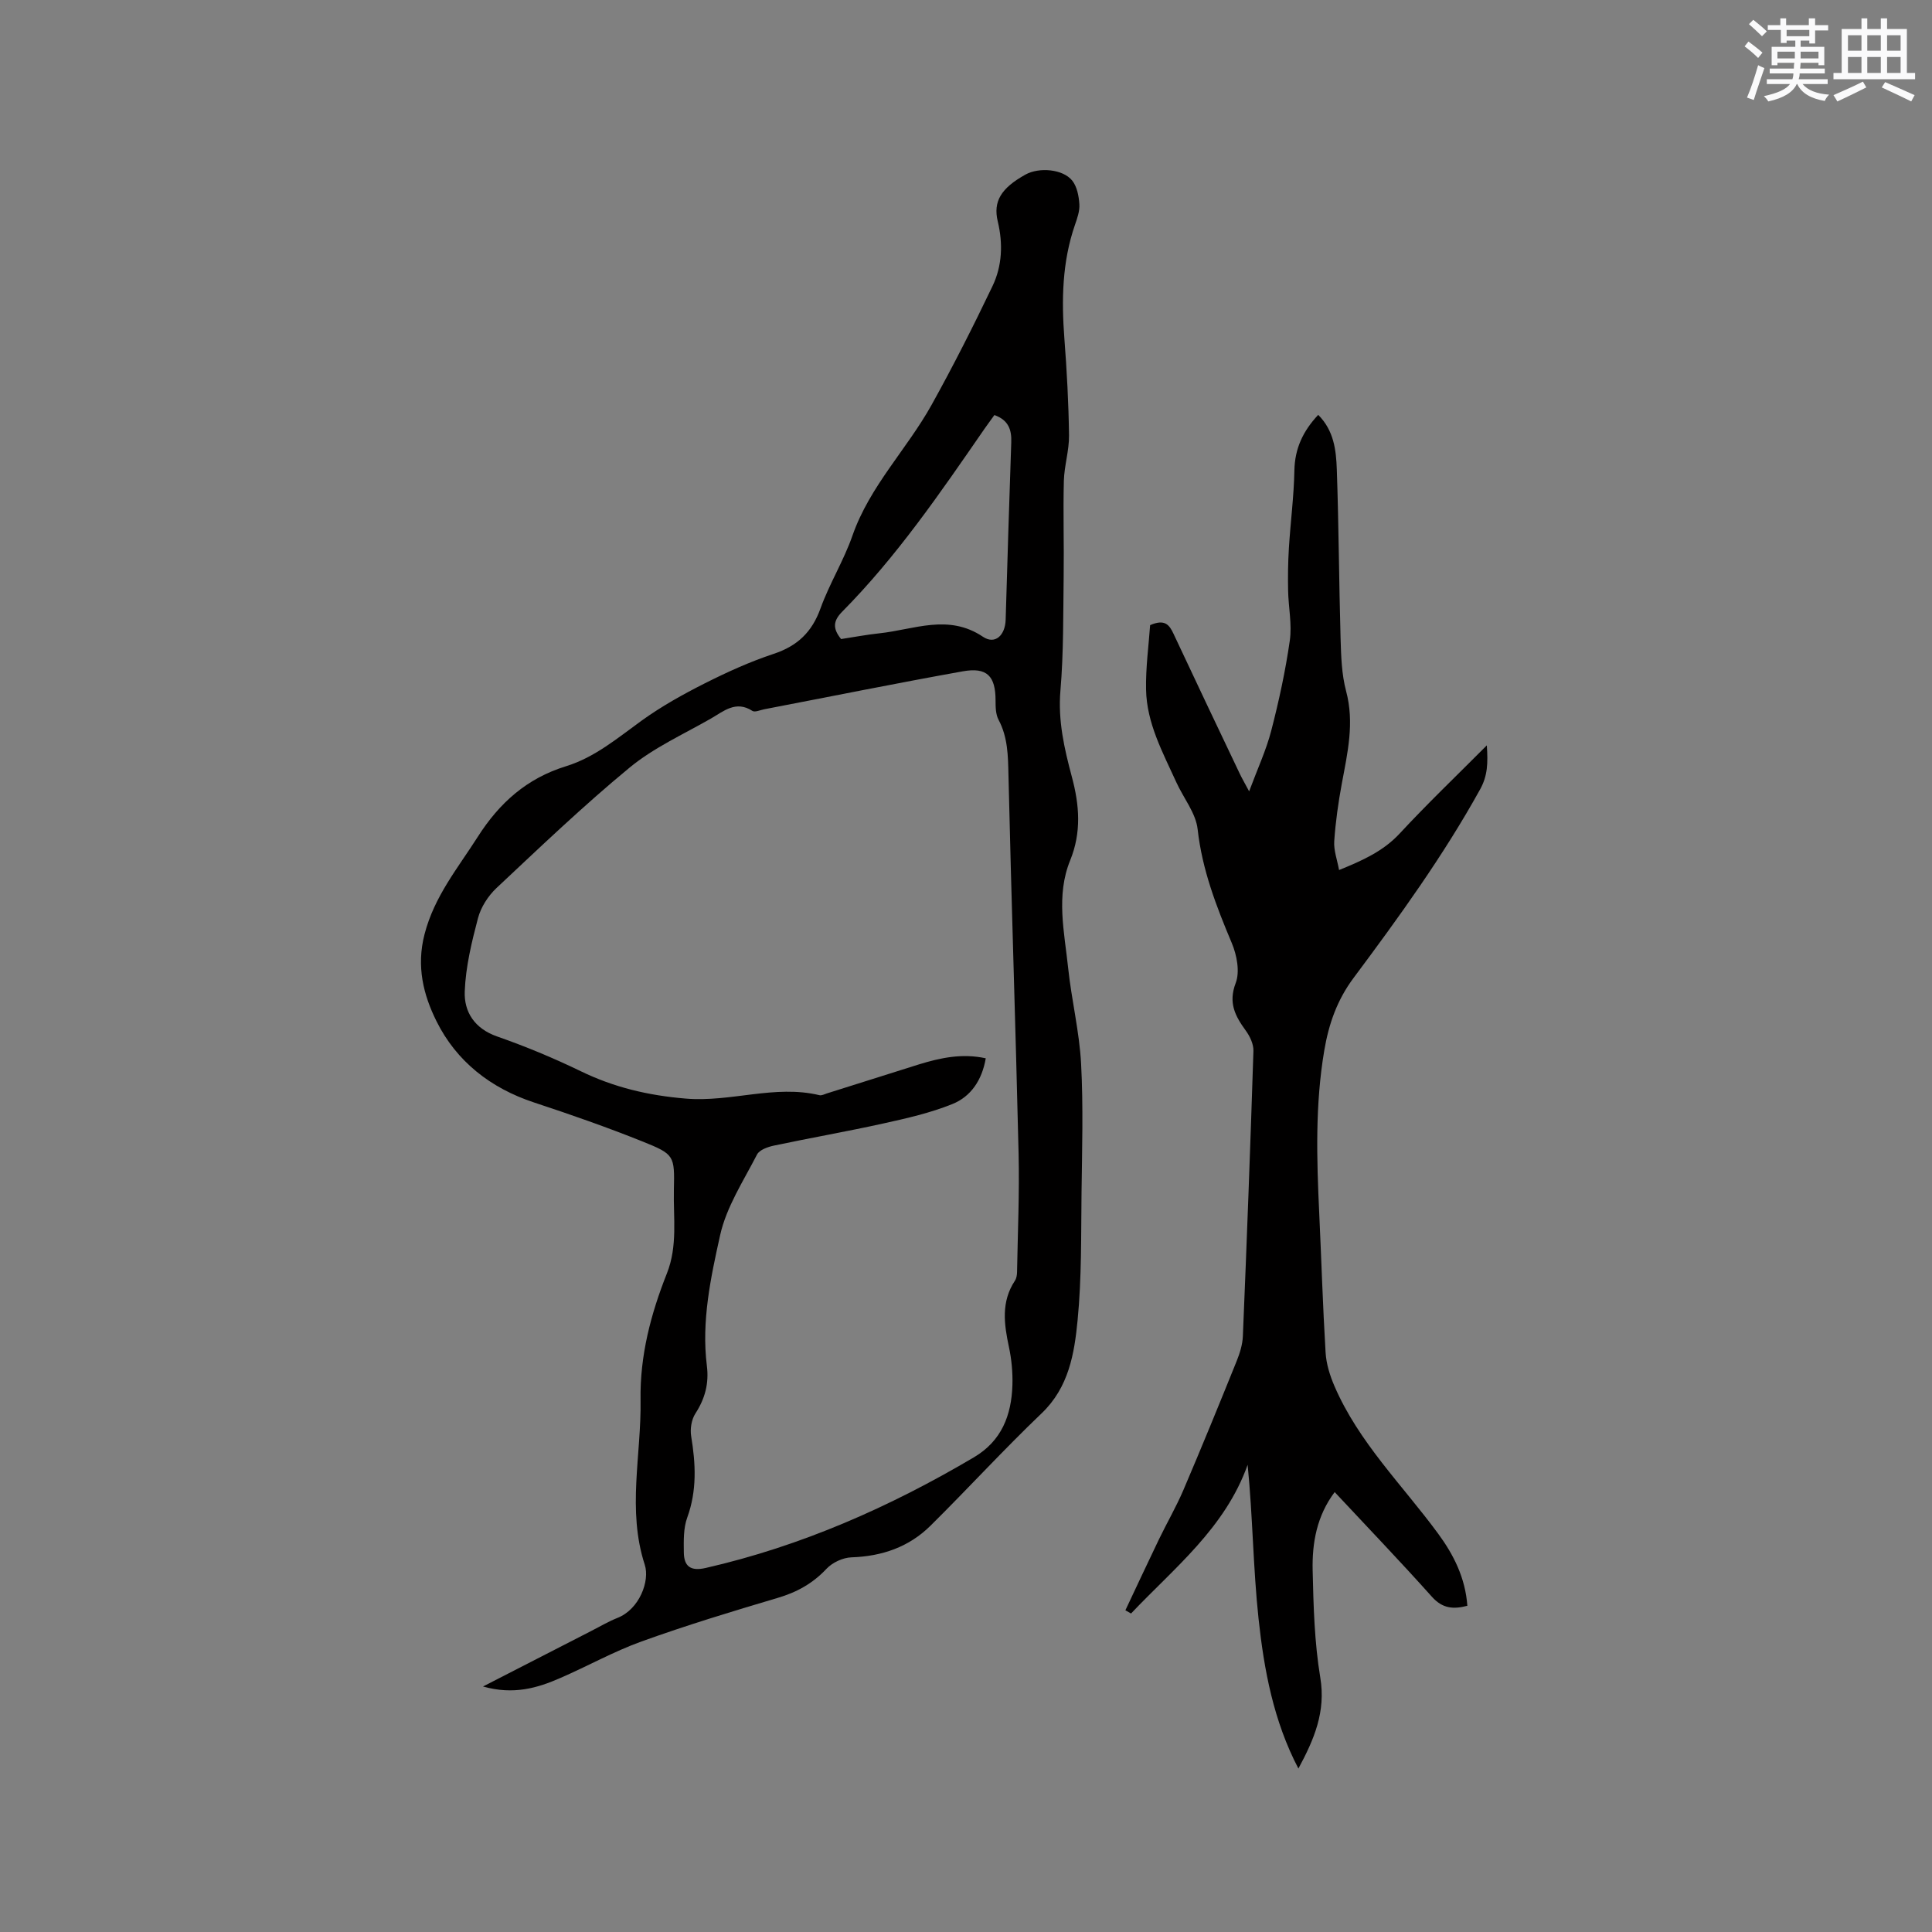
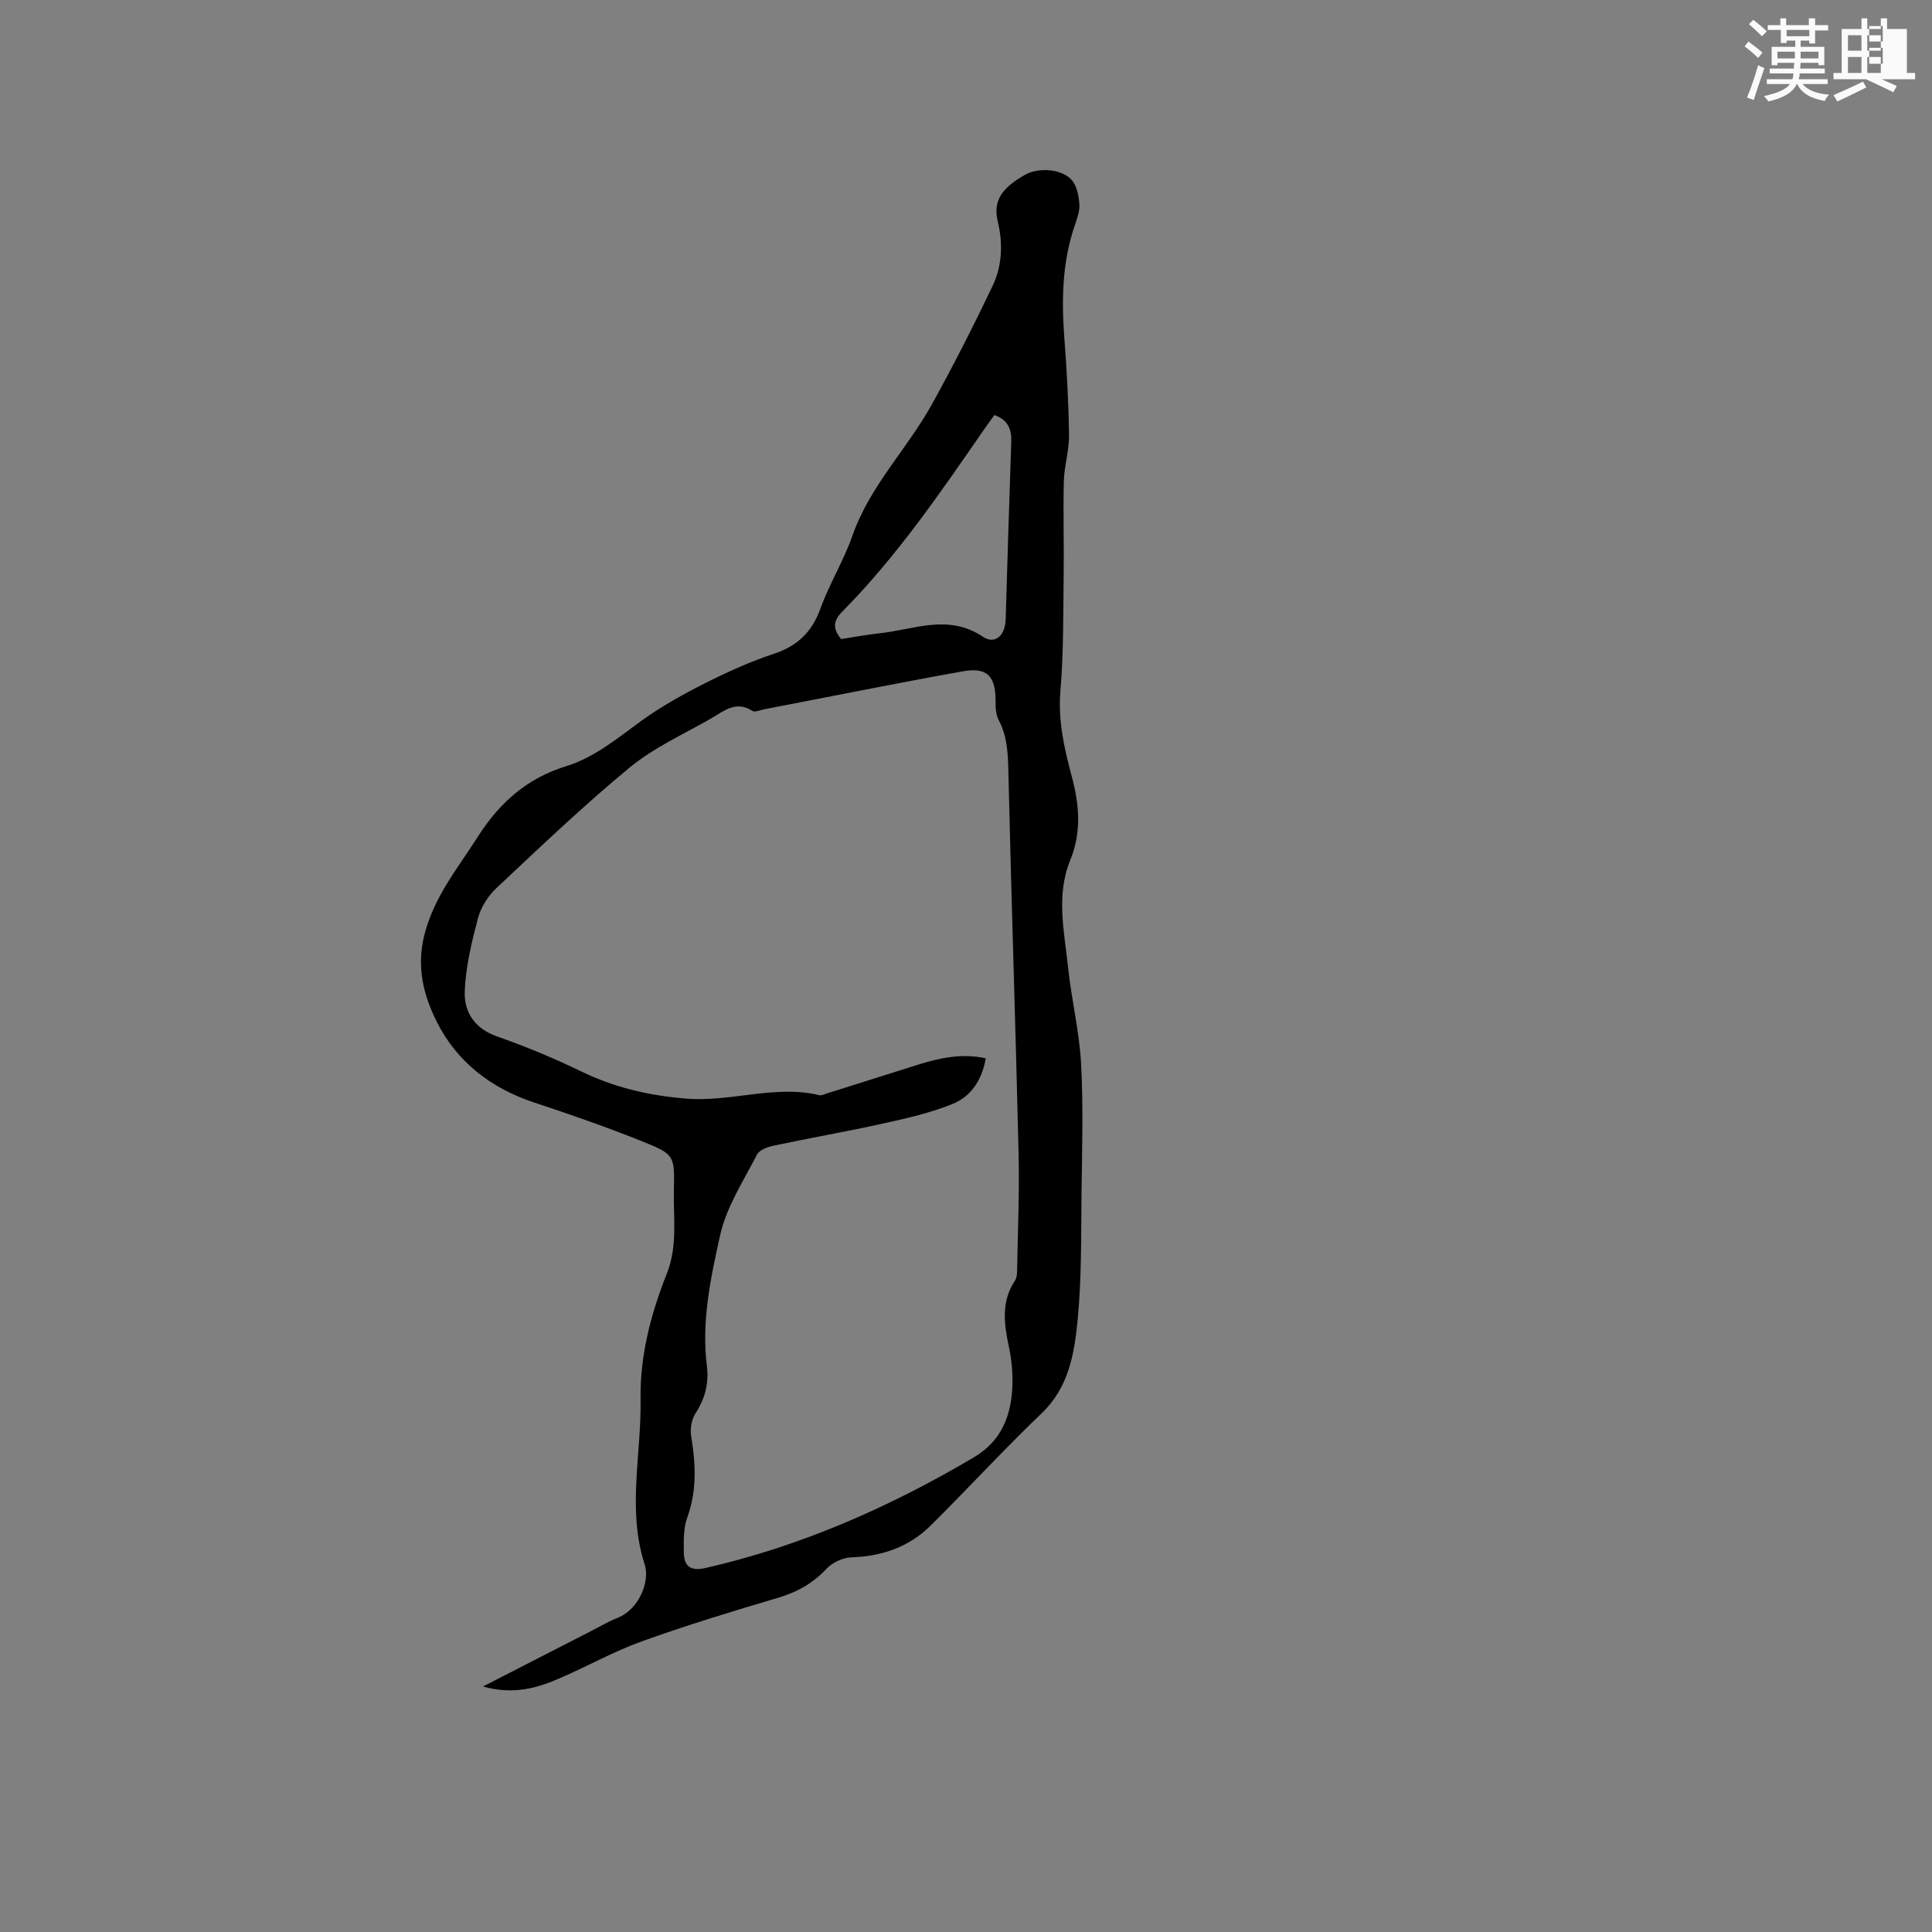
<svg xmlns="http://www.w3.org/2000/svg" enable-background="new 0 0 400 400" viewBox="0 0 400 400">
  <rect x="0" y="0" width="400" height="400" fill="#808080" stroke="none" />
  <path d="m100 349.17c8.02-4.11 15.23-7.81 22.44-11.51 1.79-.92 3.54-1.95 5.4-2.69 4.56-1.8 6.74-7.67 5.65-11.01-3.69-11.33-.69-22.73-.87-34.1-.15-9.21 2.13-17.83 5.46-26.23 2.25-5.68 1.31-11.51 1.44-17.29.16-7.11.13-7.35-6.55-10.03-7.36-2.95-14.86-5.57-22.39-8.05-9.02-2.97-16.1-8.53-20.22-16.85-2.68-5.39-4.2-11.31-2.46-18 2.03-7.84 6.87-13.65 11-20.13 4.51-7.09 10.21-12.15 18.29-14.64 5.97-1.84 10.69-5.86 15.68-9.46 4.08-2.94 8.53-5.42 13.03-7.69 4.62-2.33 9.39-4.5 14.29-6.12 4.91-1.63 7.92-4.5 9.68-9.39 1.86-5.16 4.83-9.93 6.63-15.11 3.58-10.23 11.27-17.86 16.39-27.07 4.47-8.04 8.63-16.27 12.6-24.57 2-4.18 2.19-8.77 1.09-13.37-1-4.16.67-6.9 5.74-9.72 2.81-1.56 7.76-1.15 9.68 1.26.99 1.25 1.36 3.2 1.47 4.86.1 1.42-.44 2.93-.92 4.32-2.65 7.67-2.79 15.54-2.18 23.53.51 6.66.87 13.34.96 20.01.04 3.14-.98 6.27-1.07 9.42-.17 6.56.05 13.12-.04 19.68-.11 7.93 0 15.89-.67 23.77-.53 6.22.81 12.02 2.36 17.82 1.58 5.88 2.02 11.5-.34 17.31-2.98 7.31-1.2 14.87-.42 22.3.7 6.63 2.33 13.19 2.68 19.83.47 8.86.2 17.77.09 26.66-.11 8.8.04 17.64-.81 26.38-.67 6.94-1.81 13.93-7.45 19.32-7.88 7.53-15.25 15.59-23 23.26-4.47 4.43-10.05 6.35-16.38 6.56-1.77.06-3.94 1.07-5.16 2.37-2.86 3.05-6.16 4.87-10.15 6.04-9.44 2.79-18.87 5.67-28.13 9-5.75 2.07-11.14 5.1-16.76 7.54-4.78 2.1-9.73 3.58-16.08 1.79zm104.09-130.06c-.77 4.5-3.06 7.92-6.91 9.47-4.55 1.84-9.43 2.95-14.24 4.01-7.53 1.67-15.14 2.99-22.69 4.59-1.28.27-3.02.88-3.52 1.86-2.8 5.45-6.33 10.83-7.63 16.67-1.96 8.81-3.9 17.85-2.75 27.06.46 3.65-.38 6.8-2.38 9.89-.81 1.25-1.12 3.2-.87 4.7.94 5.7 1.22 11.25-.82 16.85-.8 2.2-.73 4.78-.7 7.19.03 2.9 1.4 3.95 4.53 3.23 19.81-4.53 38.11-12.62 55.53-22.91 5.74-3.39 7.77-8.71 7.97-14.94.08-2.63-.17-5.32-.72-7.89-1.01-4.74-1.66-9.35 1.23-13.72.33-.49.44-1.2.45-1.82.14-8.16.51-16.32.32-24.47-.61-26.16-1.5-52.32-2.1-78.48-.09-3.96-.13-7.76-2.05-11.38-.6-1.13-.62-2.65-.62-3.99 0-5.04-1.75-6.94-6.78-6.04-13.74 2.46-27.42 5.23-41.13 7.86-.82.16-1.92.67-2.44.33-3.44-2.23-5.98.1-8.6 1.6-5.68 3.25-11.8 6.01-16.79 10.12-9.56 7.88-18.54 16.47-27.59 24.96-1.73 1.63-3.23 3.96-3.83 6.24-1.31 4.96-2.55 10.08-2.74 15.17-.16 4.23 2.03 7.68 6.68 9.31 5.88 2.06 11.68 4.46 17.29 7.18 6.93 3.37 13.99 5.04 21.77 5.69 9.36.79 18.44-2.93 27.71-.7.45.11 1.03-.21 1.53-.37 6.35-2 12.7-4.02 19.06-6.01 4.46-1.37 8.95-2.33 13.83-1.26zm1.79-133.18c-.77 1.08-1.46 2-2.12 2.95-9.08 13.15-18.1 26.35-29.39 37.76-1.86 1.88-2.03 3.46-.23 5.67 2.52-.38 5.21-.9 7.92-1.19 7.15-.75 14.26-4.11 21.44.71 2.53 1.7 4.61-.29 4.71-3.52.36-12.24.74-24.49 1.16-36.73.09-2.55-.52-4.58-3.49-5.65z" fill="#010000" />
-   <path d="m233 333.39c2.31-4.89 4.59-9.79 6.94-14.67 1.65-3.42 3.57-6.72 5.06-10.2 3.78-8.85 7.42-17.76 11.02-26.68.66-1.63 1.22-3.41 1.3-5.15.82-19.7 1.56-39.4 2.19-59.11.04-1.39-.72-3.01-1.57-4.18-2.2-3.03-3.68-5.74-2.1-9.88.89-2.34.24-5.76-.8-8.24-3.21-7.63-6.15-15.2-7.08-23.58-.37-3.37-2.94-6.48-4.42-9.75-2.8-6.16-6.13-12.22-6.26-19.17-.09-4.58.55-9.17.84-13.35 3.08-1.34 3.99-.03 4.85 1.8 4.53 9.68 9.13 19.33 13.72 28.98.44.92.95 1.79 1.93 3.63 1.76-4.73 3.54-8.55 4.58-12.57 1.59-6.14 2.94-12.37 3.84-18.65.48-3.37-.29-6.9-.35-10.37-.06-2.92-.02-5.84.16-8.76.33-5.37 1.04-10.73 1.14-16.1.09-4.53 1.77-8.12 4.93-11.5 3.26 3.26 3.71 7.33 3.85 11.27.41 11.65.45 23.31.78 34.95.11 3.68.21 7.47 1.15 10.99 1.75 6.56.29 12.78-.89 19.12-.73 3.94-1.3 7.94-1.57 11.94-.13 1.89.61 3.84 1 5.97 4.98-2.02 9.18-3.93 12.57-7.58 5.66-6.11 11.69-11.87 18.02-18.23.25 3.64.18 6.28-1.39 9.11-7.62 13.77-16.82 26.47-26.19 39.03-3.44 4.61-5.15 9.56-6.08 15.06-1.89 11.17-1.57 22.38-1.04 33.61.45 9.63.74 19.28 1.32 28.9.14 2.33.88 4.73 1.81 6.89 5.02 11.69 14.1 20.54 21.48 30.59 3.23 4.39 5.64 9.17 6.06 14.95-2.88.75-5.13.6-7.34-1.87-6.5-7.27-13.25-14.3-20.13-21.67-3.71 4.94-4.69 10.53-4.56 16.22.17 7.41.37 14.89 1.58 22.18 1.18 7.09-1.28 12.81-4.53 18.84-5.15-9.85-7.11-20.41-8.25-31.01-1.13-10.5-1.19-21.12-2.26-31.88-4.69 13.14-15.19 21.33-24.14 30.79-.38-.22-.77-.44-1.17-.67z" fill="#010000" />
  <g fill="#fafafb">
    <path d="m361.2 9.6.8-1c.9.7 1.9 1.4 2.9 2.3l-.9 1.1c-1-1-2-1.8-2.8-2.4zm.5 10.6c.9-2.1 1.6-4.3 2.3-6.7.4.2.8.4 1.3.6-.7 2.1-1.5 4.3-2.2 6.6zm.4-15.2.9-.9c1 .8 2 1.6 2.8 2.4l-1 1c-.9-.9-1.8-1.7-2.7-2.5zm12.5-1.2h1.2v1.4h2.7v1.1h-2.7v2.7h-1.2v-.6h-1.8v1.3h4.9v3.8h-1.2v-.5h-3.7c0 .4-.1.9-.1 1.2h5.1v1h-5.2c0 .5-.1.9-.2 1.2h6v1h-5.2c1.1 1.3 2.9 2 5.5 2.2-.4.4-.7.8-.9 1.3-2.9-.5-4.8-1.6-5.7-3.5h-.1c-.8 1.7-2.7 2.9-5.9 3.6-.2-.4-.6-.8-.9-1.1 2.8-.6 4.6-1.4 5.4-2.5h-4.8v-1h5.3c.1-.3.2-.7.2-1.2h-4.9v-1h5c0-.4 0-.8.1-1.2h-3.5v.5h-1.2v-3.8h4.9v-1.3h-1.8v.5h-1.2v-2.7h-2.7v-1h2.6v-1.4h1.2v1.4h4.7v-1.4zm-6.6 8.3h3.6c0-.4 0-.9 0-1.4h-3.6zm1.9-4.6h4.7v-1.3h-4.7zm6.6 3.2h-3.7v1.4h3.7z" />
-     <path d="m385.3 3.8h1.3v2.2h2.8v-2.2h1.3v2.2h4.1v9.1h1.7v1.3h-16.9v-1.3h1.7v-9.1h4.1v-2.2zm.4 13.1.7 1.2c-1.8.9-3.8 1.9-6 2.9-.2-.4-.5-.8-.8-1.3 2.3-1 4.3-1.9 6.1-2.8zm-3.1-6.4h2.8v-3.2h-2.8zm0 4.6h2.8v-3.3h-2.8zm4-4.6h2.8v-3.2h-2.8zm0 4.6h2.8v-3.3h-2.8zm3.7 1.9c2.1.9 4.1 1.8 6.1 2.7l-.7 1.3c-2.2-1.1-4.2-2-6.1-2.9zm3.2-9.7h-2.8v3.2h2.8zm-2.8 7.8h2.8v-3.3h-2.8z" />
+     <path d="m385.3 3.8h1.3v2.2h2.8v-2.2h1.3v2.2h4.1v9.1h1.7v1.3h-16.9v-1.3h1.7v-9.1h4.1v-2.2zm.4 13.1.7 1.2c-1.8.9-3.8 1.9-6 2.9-.2-.4-.5-.8-.8-1.3 2.3-1 4.3-1.9 6.1-2.8zm-3.1-6.4h2.8v-3.2h-2.8zm0 4.6h2.8v-3.3h-2.8zm4-4.6h2.8v-3.2h-2.8zm0 4.6h2.8v-3.3h-2.8zc2.1.9 4.1 1.8 6.1 2.7l-.7 1.3c-2.2-1.1-4.2-2-6.1-2.9zm3.2-9.7h-2.8v3.2h2.8zm-2.8 7.8h2.8v-3.3h-2.8z" />
  </g>
</svg>